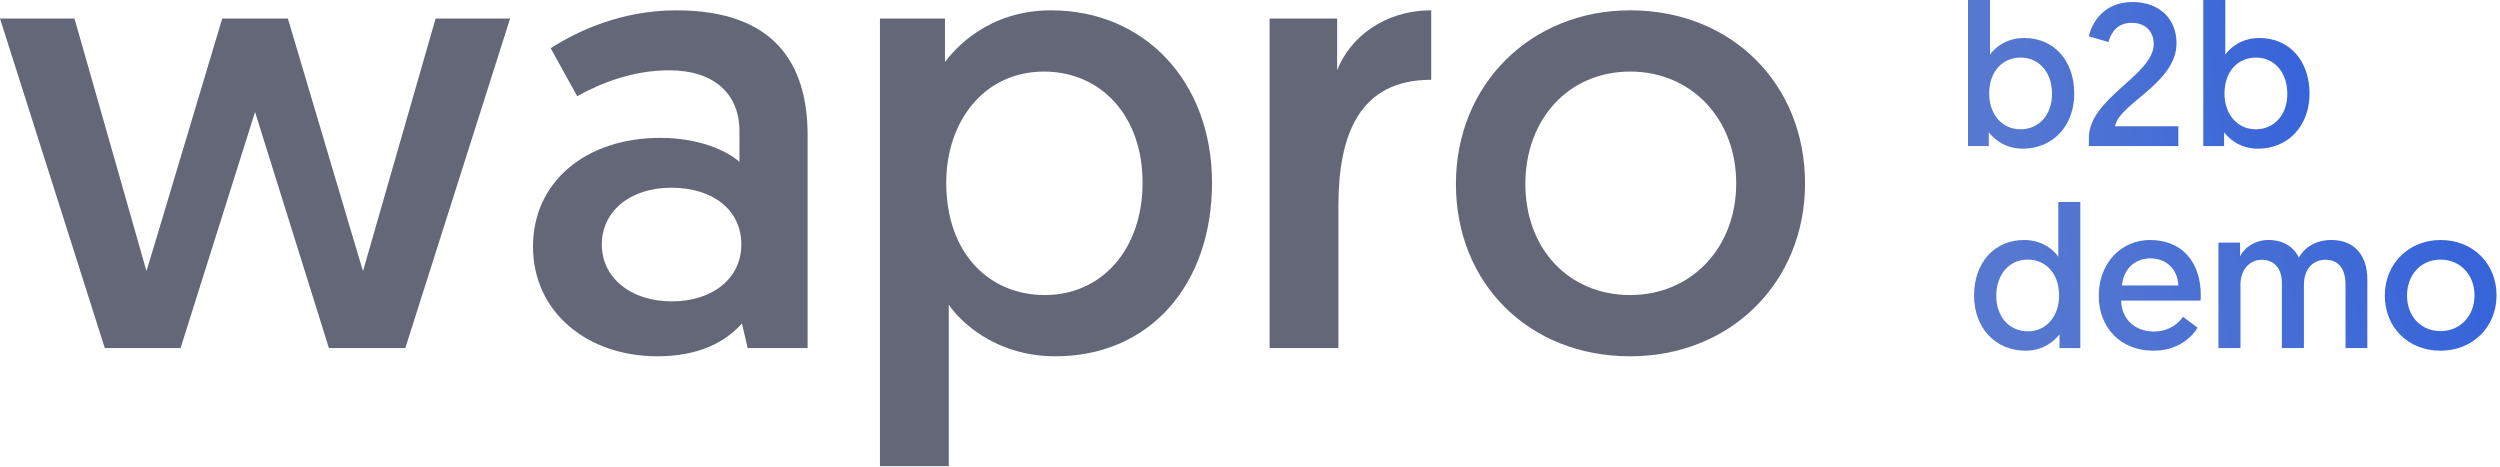
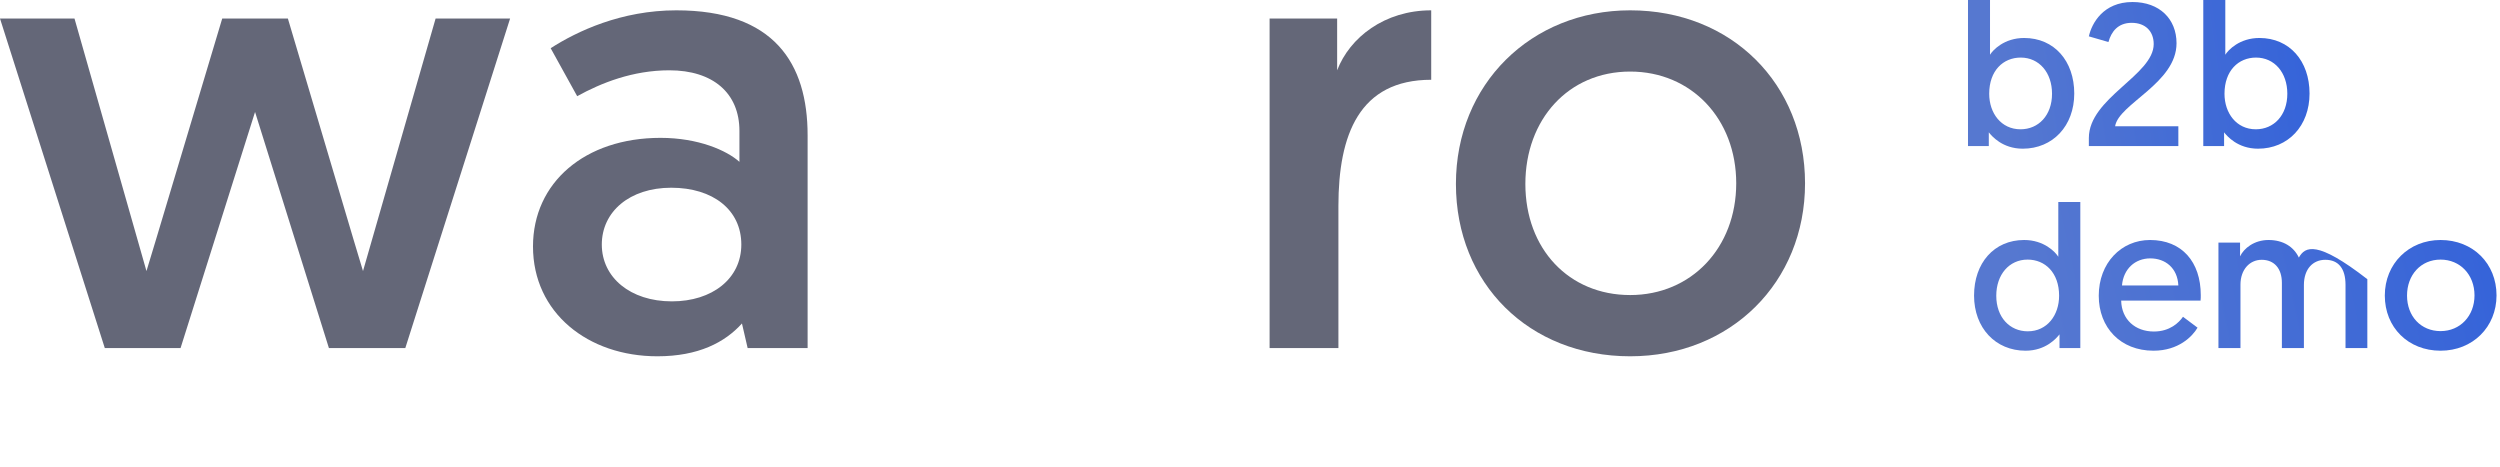
<svg xmlns="http://www.w3.org/2000/svg" width="198" height="37" viewBox="0 0 198 37" fill="none">
  <path d="M26.05 27.568H32.1L40.4 1.468H34.5L28.75 21.468C28.75 21.468 28.7 21.368 22.8 1.468H17.6C11.65 21.368 11.6 21.468 11.6 21.468L5.9 1.468H0L8.3 27.568H14.3L20.2 8.868L26.05 27.568Z" fill="#646778" />
  <path d="M42.213 19.518C42.213 24.768 46.563 28.218 52.063 28.218C55.313 28.218 57.413 27.118 58.763 25.618L59.213 27.568H63.963V10.718C63.963 5.018 61.313 0.818 53.563 0.818C49.213 0.818 45.713 2.468 43.613 3.818L45.713 7.618C47.613 6.568 50.113 5.568 53.013 5.568C56.463 5.568 58.563 7.368 58.563 10.368V12.818C57.563 11.918 55.313 10.918 52.313 10.918C46.313 10.918 42.213 14.468 42.213 19.518ZM47.663 19.368C47.663 16.768 49.863 14.868 53.163 14.868C56.463 14.868 58.713 16.618 58.713 19.368C58.713 22.068 56.413 23.868 53.213 23.868C49.913 23.868 47.663 21.968 47.663 19.368Z" fill="#646778" />
-   <path d="M69.692 36.918H75.142V24.118C75.842 25.218 78.642 28.218 83.592 28.218C91.042 28.218 95.992 22.568 95.992 14.468C95.992 6.518 90.692 0.818 83.242 0.818C78.192 0.818 75.542 3.968 74.842 4.918V1.468H69.692V36.918ZM74.942 14.468C74.942 9.668 77.892 5.668 82.692 5.668C87.142 5.668 90.492 9.118 90.492 14.468C90.492 19.718 87.292 23.368 82.742 23.368C78.392 23.368 74.942 20.118 74.942 14.468Z" fill="#646778" />
  <path d="M113.352 0.818C109.652 0.818 106.902 2.968 105.902 5.568V1.468H100.552V27.568H106.002V16.318C106.002 10.668 107.652 6.318 113.352 6.318V0.818Z" fill="#646778" />
  <path d="M120.809 14.568C120.809 9.468 124.209 5.668 129.109 5.668C133.959 5.668 137.509 9.418 137.509 14.518C137.509 19.618 133.959 23.368 129.109 23.368C124.259 23.368 120.809 19.718 120.809 14.568ZM115.309 14.568C115.309 22.468 121.109 28.218 129.109 28.218C137.059 28.218 142.959 22.368 142.959 14.518C142.959 6.668 137.159 0.818 129.109 0.818C121.259 0.818 115.309 6.668 115.309 14.568Z" fill="#646778" />
  <path d="M155.865 11.568H157.513V10.48C157.737 10.768 158.585 11.776 160.201 11.776C162.585 11.776 164.281 9.968 164.281 7.408C164.281 4.832 162.697 3.008 160.313 3.008C158.729 3.008 157.833 3.968 157.609 4.336V0H155.865V11.568ZM157.545 7.424C157.545 5.6 158.649 4.56 160.041 4.56C161.497 4.56 162.521 5.744 162.521 7.424C162.521 9.136 161.449 10.24 160.025 10.24C158.489 10.24 157.545 8.96 157.545 7.424Z" fill="url(#paint0_linear_545_3416)" />
  <path d="M165.437 11.568H172.525V10H167.517C167.789 8.224 172.381 6.592 172.381 3.424C172.381 1.504 171.037 0.16 168.893 0.16C166.573 0.16 165.661 1.856 165.437 2.88L166.989 3.328C167.213 2.512 167.741 1.808 168.829 1.808C169.933 1.808 170.573 2.496 170.573 3.488C170.573 5.952 165.437 7.76 165.437 10.928V11.568Z" fill="url(#paint1_linear_545_3416)" />
  <path d="M174.5 11.568H176.148V10.48C176.372 10.768 177.22 11.776 178.836 11.776C181.22 11.776 182.916 9.968 182.916 7.408C182.916 4.832 181.332 3.008 178.948 3.008C177.364 3.008 176.468 3.968 176.244 4.336V0H174.5V11.568ZM176.18 7.424C176.18 5.6 177.284 4.56 178.676 4.56C180.132 4.56 181.156 5.744 181.156 7.424C181.156 9.136 180.084 10.24 178.66 10.24C177.124 10.24 176.18 8.96 176.18 7.424Z" fill="url(#paint2_linear_545_3416)" />
  <path d="M164.761 16H163.017V20.336C162.793 19.968 161.897 19.008 160.313 19.008C157.929 19.008 156.345 20.832 156.345 23.408C156.345 25.968 158.041 27.776 160.425 27.776C162.041 27.776 162.889 26.768 163.113 26.48V27.568H164.761V16ZM163.081 23.424C163.081 24.96 162.137 26.24 160.601 26.24C159.177 26.24 158.105 25.136 158.105 23.424C158.105 21.744 159.129 20.56 160.585 20.56C161.977 20.56 163.081 21.6 163.081 23.424Z" fill="url(#paint3_linear_545_3416)" />
  <path d="M166.221 23.424C166.221 25.952 167.949 27.776 170.557 27.776C172.541 27.776 173.645 26.64 174.045 25.952L172.893 25.088C172.573 25.552 171.853 26.256 170.589 26.256C169.101 26.256 168.029 25.296 167.997 23.808H174.285C174.301 23.664 174.301 23.52 174.301 23.376C174.301 20.752 172.813 19.008 170.285 19.008C167.997 19.008 166.221 20.832 166.221 23.424ZM168.061 22.608C168.173 21.296 169.101 20.464 170.301 20.464C171.501 20.464 172.461 21.232 172.525 22.608H168.061Z" fill="url(#paint4_linear_545_3416)" />
-   <path d="M187.493 22.112C187.493 20.304 186.533 19.008 184.645 19.008C183.493 19.008 182.565 19.52 182.069 20.4C181.669 19.552 180.837 19.008 179.669 19.008C178.533 19.008 177.717 19.664 177.413 20.304C177.413 20.304 177.413 19.92 177.413 19.216H175.701V27.568H177.445V22.544C177.445 21.344 178.181 20.576 179.125 20.576C180.117 20.576 180.725 21.264 180.725 22.4V27.568H182.469V22.576C182.469 21.296 183.189 20.576 184.165 20.576C185.205 20.576 185.765 21.264 185.765 22.56V27.568H187.493V22.112Z" fill="url(#paint5_linear_545_3416)" />
+   <path d="M187.493 22.112C183.493 19.008 182.565 19.52 182.069 20.4C181.669 19.552 180.837 19.008 179.669 19.008C178.533 19.008 177.717 19.664 177.413 20.304C177.413 20.304 177.413 19.92 177.413 19.216H175.701V27.568H177.445V22.544C177.445 21.344 178.181 20.576 179.125 20.576C180.117 20.576 180.725 21.264 180.725 22.4V27.568H182.469V22.576C182.469 21.296 183.189 20.576 184.165 20.576C185.205 20.576 185.765 21.264 185.765 22.56V27.568H187.493V22.112Z" fill="url(#paint5_linear_545_3416)" />
  <path d="M190.637 23.408C190.637 21.776 191.725 20.56 193.293 20.56C194.845 20.56 195.981 21.76 195.981 23.392C195.981 25.024 194.845 26.224 193.293 26.224C191.741 26.224 190.637 25.056 190.637 23.408ZM188.877 23.408C188.877 25.936 190.733 27.776 193.293 27.776C195.837 27.776 197.725 25.904 197.725 23.392C197.725 20.88 195.869 19.008 193.293 19.008C190.781 19.008 188.877 20.88 188.877 23.408Z" fill="url(#paint6_linear_545_3416)" />
  <defs>
    <linearGradient id="paint0_linear_545_3416" x1="181.637" y1="-2.73405e-06" x2="157.684" y2="3.446" gradientUnits="userSpaceOnUse">
      <stop stop-color="#3664D9" />
      <stop offset="1" stop-color="#5678D0" />
    </linearGradient>
    <linearGradient id="paint1_linear_545_3416" x1="181.637" y1="-2.73405e-06" x2="157.684" y2="3.446" gradientUnits="userSpaceOnUse">
      <stop stop-color="#3664D9" />
      <stop offset="1" stop-color="#5678D0" />
    </linearGradient>
    <linearGradient id="paint2_linear_545_3416" x1="181.637" y1="-2.73405e-06" x2="157.684" y2="3.446" gradientUnits="userSpaceOnUse">
      <stop stop-color="#3664D9" />
      <stop offset="1" stop-color="#5678D0" />
    </linearGradient>
    <linearGradient id="paint3_linear_545_3416" x1="195.768" y1="16" x2="160.098" y2="23.85" gradientUnits="userSpaceOnUse">
      <stop stop-color="#3664D9" />
      <stop offset="1" stop-color="#5678D0" />
    </linearGradient>
    <linearGradient id="paint4_linear_545_3416" x1="195.768" y1="16" x2="160.098" y2="23.85" gradientUnits="userSpaceOnUse">
      <stop stop-color="#3664D9" />
      <stop offset="1" stop-color="#5678D0" />
    </linearGradient>
    <linearGradient id="paint5_linear_545_3416" x1="195.768" y1="16" x2="160.098" y2="23.85" gradientUnits="userSpaceOnUse">
      <stop stop-color="#3664D9" />
      <stop offset="1" stop-color="#5678D0" />
    </linearGradient>
    <linearGradient id="paint6_linear_545_3416" x1="195.768" y1="16" x2="160.098" y2="23.85" gradientUnits="userSpaceOnUse">
      <stop stop-color="#3664D9" />
      <stop offset="1" stop-color="#5678D0" />
    </linearGradient>
  </defs>
</svg>